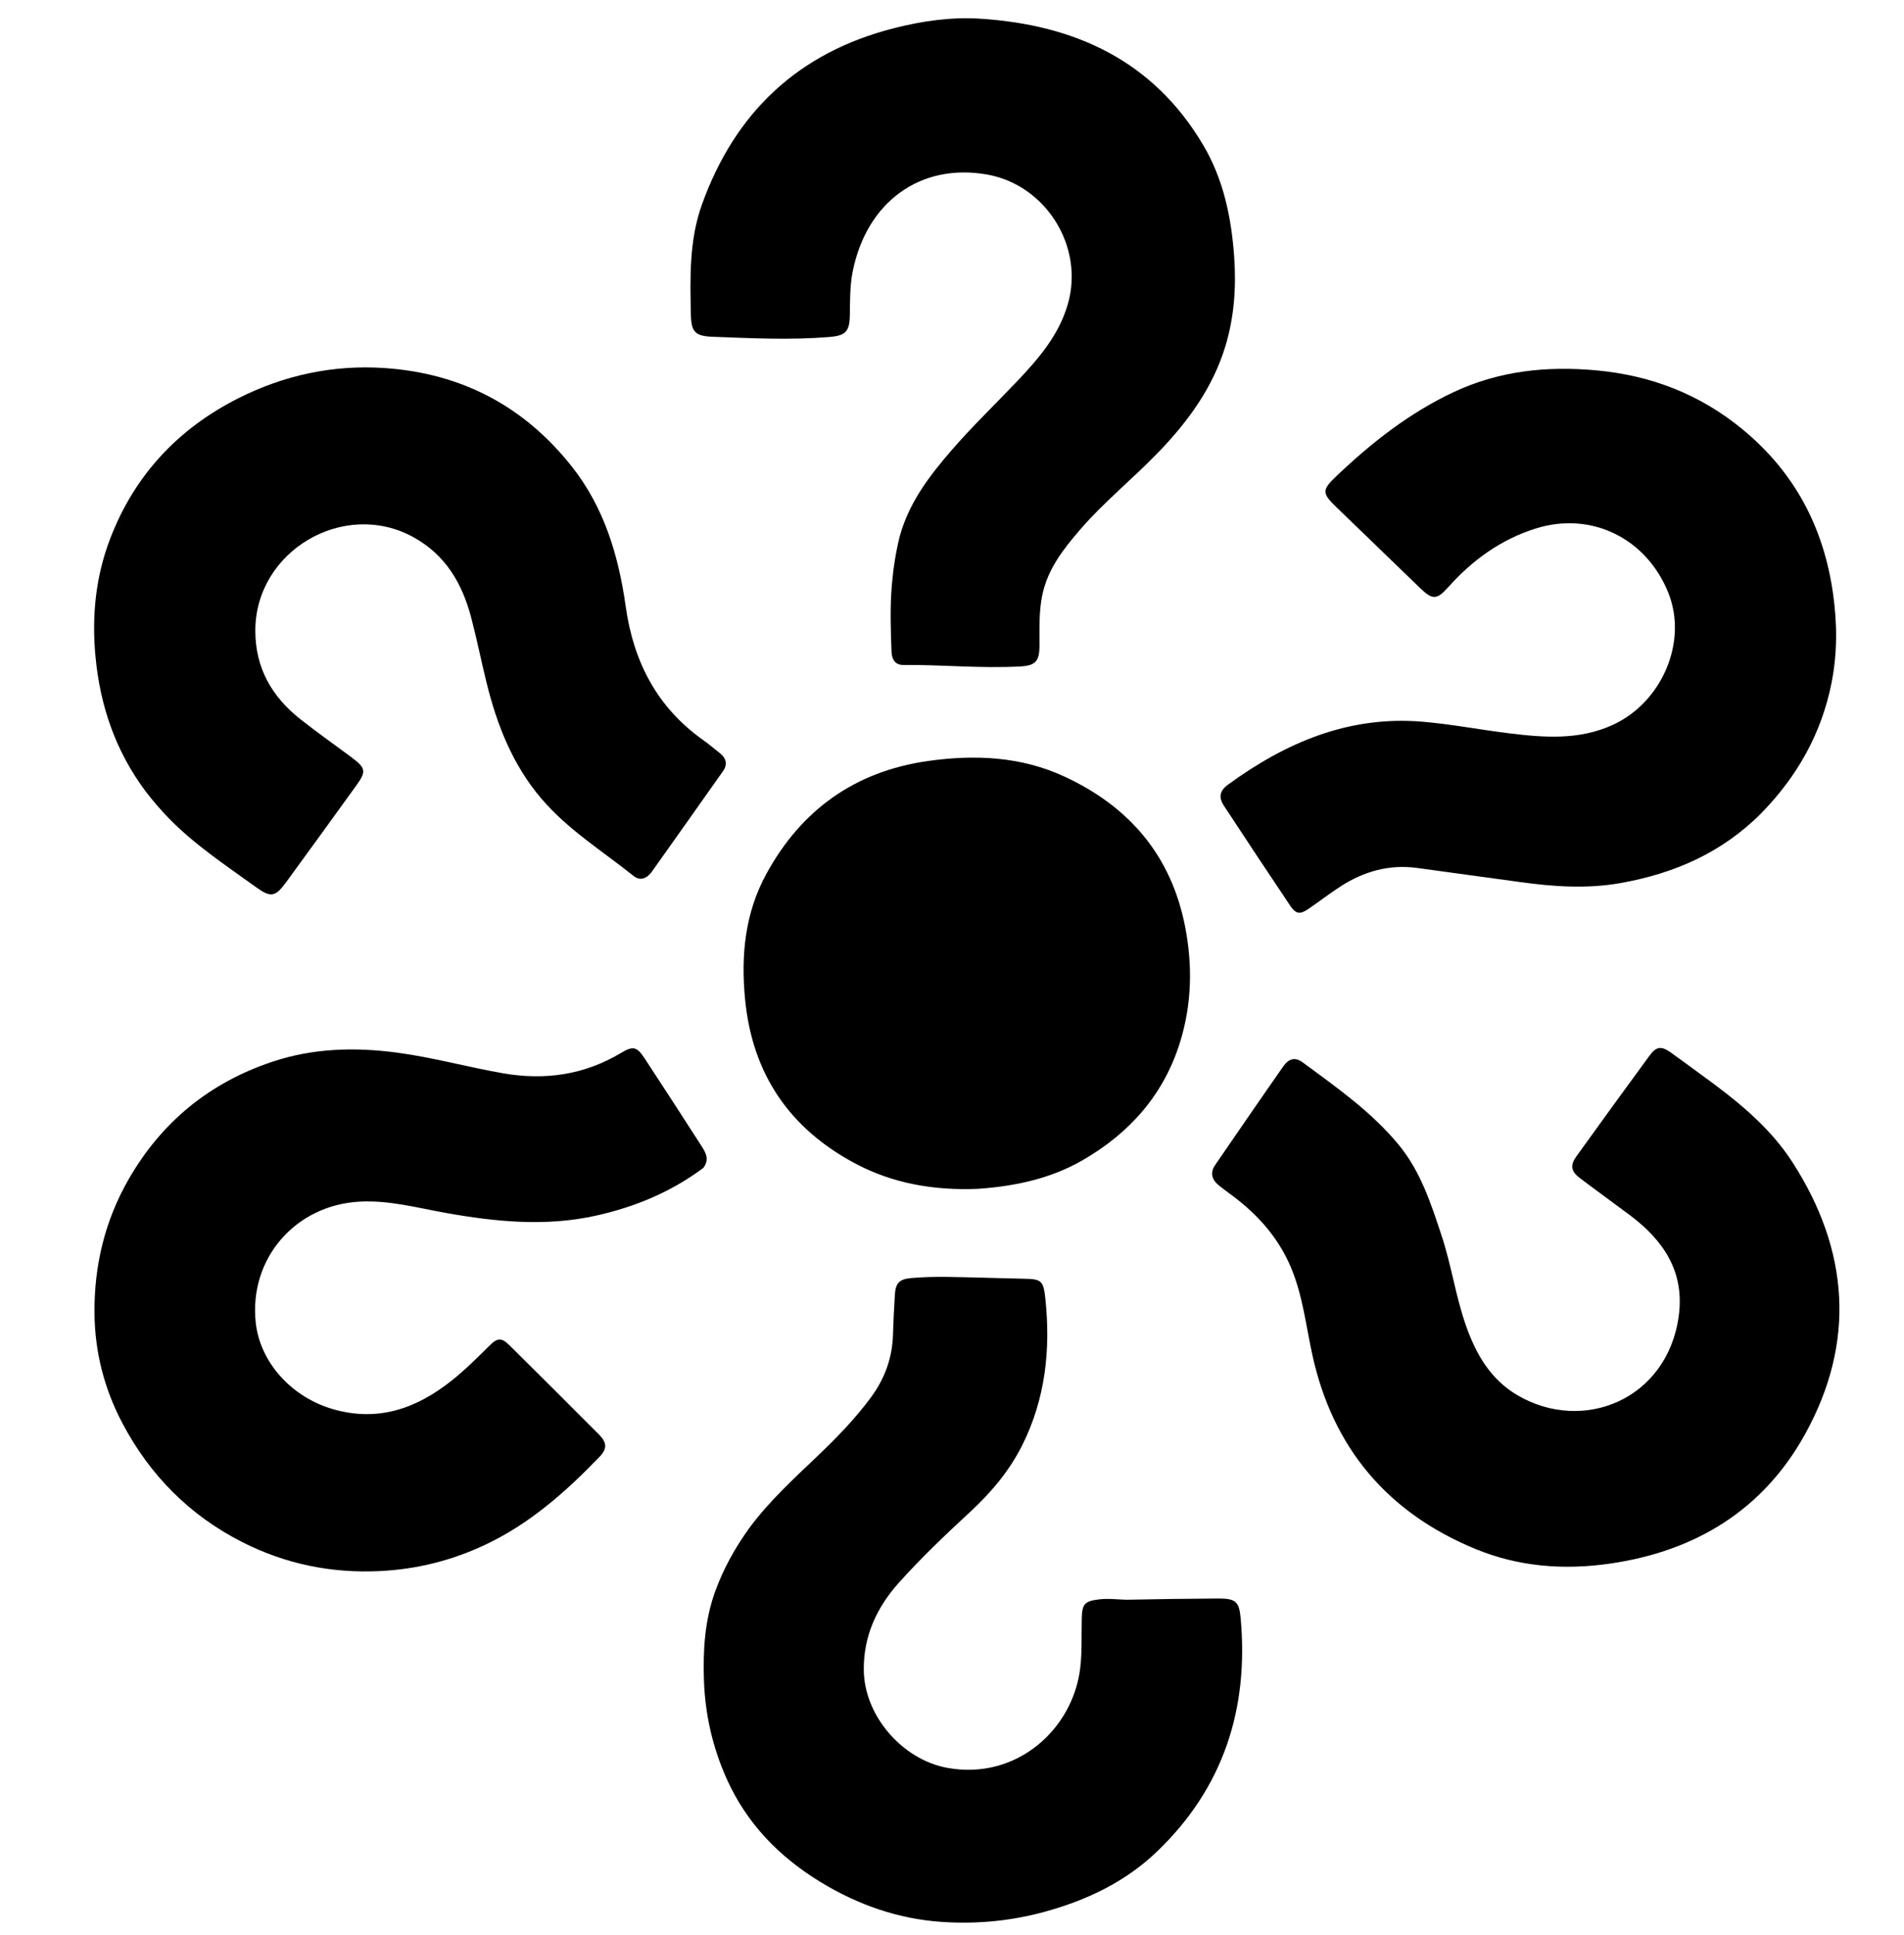
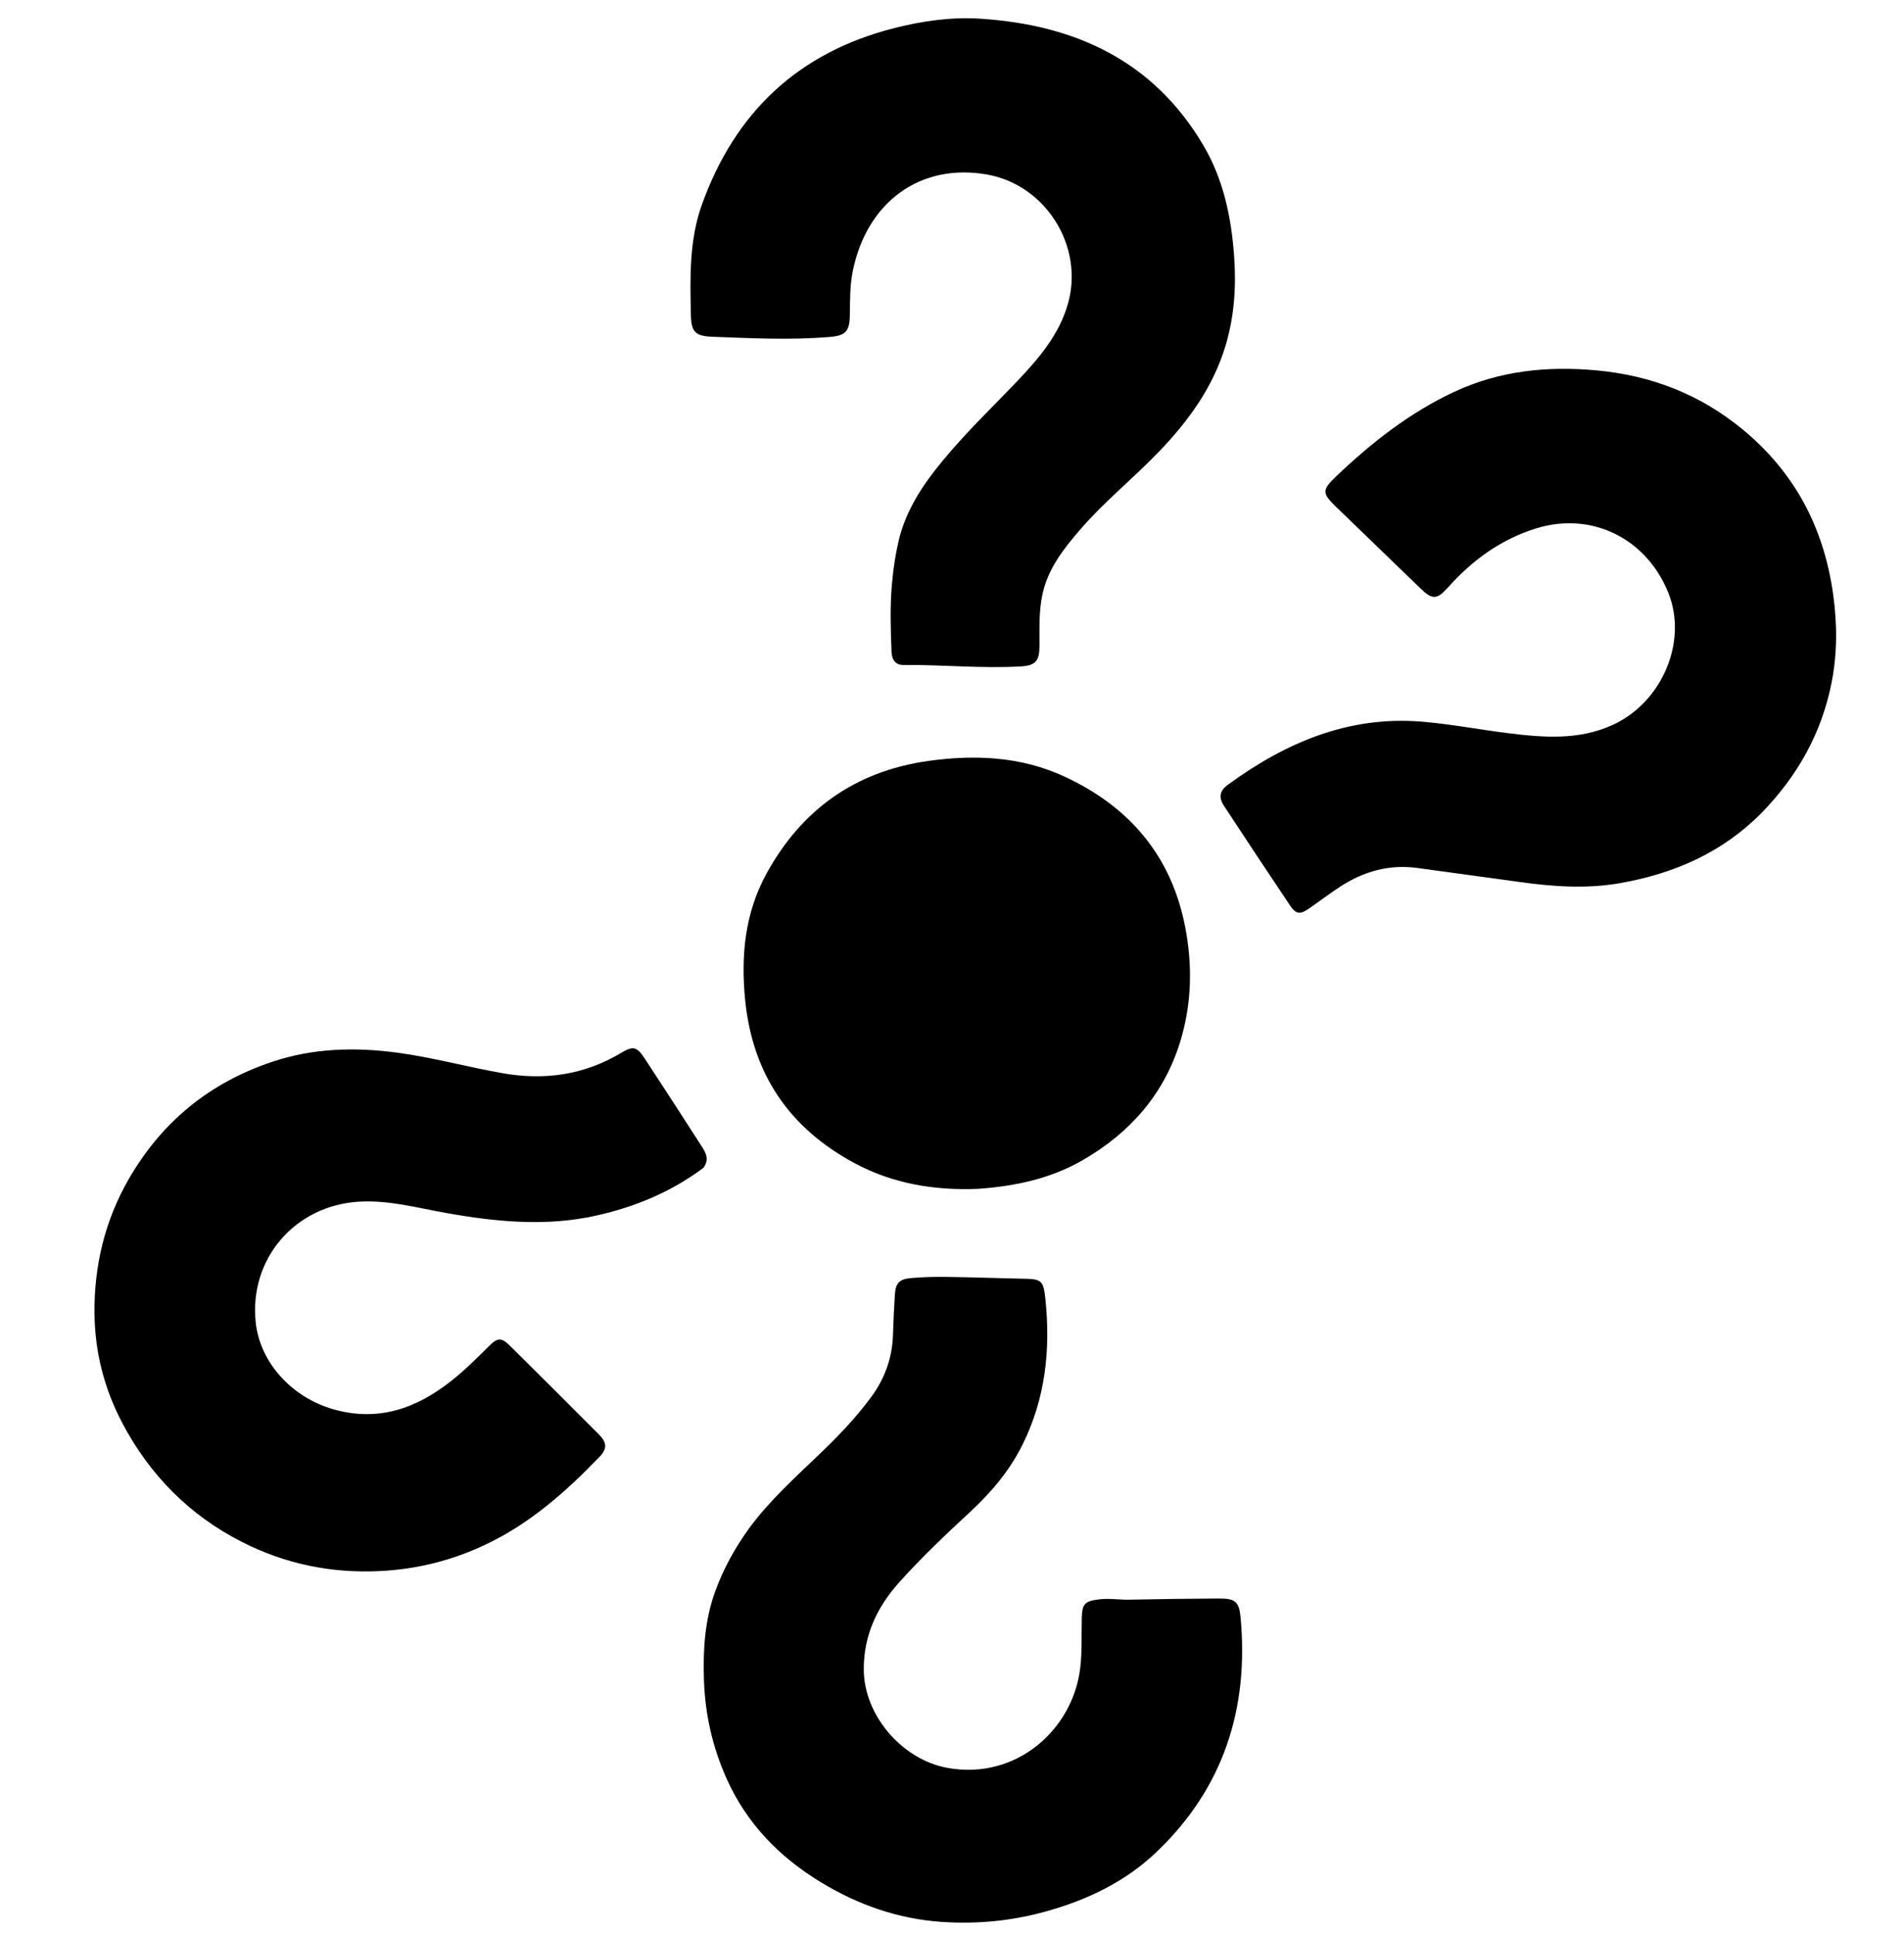
<svg xmlns="http://www.w3.org/2000/svg" version="1.1" id="Layer_1" x="0px" y="0px" width="100%" viewBox="0 0 1008 1024" enable-background="new 0 0 1008 1024" xml:space="preserve">
  <path fill="#000000" opacity="1" stroke="none" d=" M932.425,430.423   C911.56,451.393 886.2,462.38 857.778,467.395   C839.973,470.536 822.323,469.279 804.628,466.823   C786.511,464.308 768.388,461.837 750.263,459.38   C735.553,457.385 722.156,461.147 709.853,469.05   C703.977,472.824 698.444,477.127 692.679,481.078   C688.289,484.088 686.042,483.821 683.072,479.396   C671.282,461.832 659.586,444.204 647.998,426.507   C645.018,421.955 645.669,418.53 650.165,415.25   C680.732,392.949 714.089,378.749 752.812,381.958   C768.199,383.233 783.439,386.2 798.783,388.094   C817.375,390.389 835.918,391.829 853.755,383.693   C879.714,371.852 893.723,339.799 883.203,313.673   C871.671,285.035 842.644,270.488 813.142,279.69   C794.701,285.443 779.626,296.354 766.809,310.671   C760.469,317.752 758.311,317.551 751.39,310.833   C736.807,296.679 722.136,282.614 707.542,268.471   C699.712,260.883 699.711,259.388 707.805,251.705   C726.374,234.08 746.317,218.426 769.714,207.469   C793.844,196.169 819.184,193.626 845.301,196.038   C874.077,198.695 899.91,208.649 922.377,227.116   C950.087,249.894 965.559,279.182 970.488,314.568   C972.673,330.258 972.717,345.767 969.678,361.219   C964.423,387.944 951.653,410.752 932.425,430.423  z" />
  <path fill="#000000" opacity="1" stroke="none" d=" M372.365,618.114   C355.254,630.895 336.301,638.724 315.952,643.306   C289.122,649.347 262.453,646.688 235.749,641.911   C220.738,639.226 205.948,635.142 190.35,635.991   C156.28,637.846 131.696,666.22 135.399,700.104   C137.706,721.211 154.539,739.556 176.242,745.81   C200.404,752.773 220.726,745.359 239.405,730.474   C246.456,724.856 252.796,718.474 259.188,712.142   C263.406,707.963 265.554,707.889 269.723,712.017   C285.586,727.727 301.402,743.484 317.156,759.304   C321.367,763.533 321.463,766.819 317.447,770.994   C299.58,789.569 280.406,806.508 256.819,817.621   C239.171,825.936 220.662,830.572 201.042,831.515   C175.312,832.751 151.027,827.757 128.2,816.158   C100.351,802.006 79.32,780.792 64.733,753.126   C55.15,734.952 50.212,715.502 50.023,695.145   C49.789,669.948 55.514,645.953 68.218,623.943   C85.689,593.677 111.05,572.998 144.22,561.932   C165.859,554.713 187.983,554.156 210.358,557.146   C229.176,559.66 247.491,564.761 266.165,568.029   C288.309,571.903 309.23,568.965 328.698,557.332   C335.168,553.467 337.103,553.814 341.321,560.24   C351.375,575.556 361.337,590.932 371.245,606.342   C373.506,609.858 375.798,613.567 372.365,618.114  z" />
  <path fill="#000000" opacity="1" stroke="none" d=" M476.388,283.633   C481.392,265.746 492.099,251.792 503.711,238.372   C514.837,225.512 527.124,213.761 538.812,201.44   C550.073,189.569 560.663,177.168 565.343,160.905   C574.092,130.507 553.703,97.833 522.484,92.357   C487.272,86.18 458.749,106.865 451.405,143.826   C449.867,151.569 450.055,159.385 449.905,167.201   C449.741,175.723 447.331,177.705 438.777,178.393   C418.295,180.042 397.846,179.009 377.384,178.247   C368.081,177.901 365.952,175.796 365.755,166.539   C365.336,146.87 364.832,127.122 371.613,108.247   C389.164,59.393 422.677,27.765 473.333,14.905   C488.266,11.114 503.499,8.916 518.83,9.888   C569.089,13.072 610.751,32.139 637.19,77.133   C647.73,95.072 651.909,115.124 653.377,135.8   C654.519,151.886 653.44,167.678 648.752,183.169   C642.112,205.108 629.056,222.963 613.405,239.225   C599.893,253.264 584.616,265.5 571.839,280.302   C562.956,290.593 554.689,301.146 551.815,314.867   C549.955,323.746 550.346,332.754 550.318,341.74   C550.293,349.9 548.307,352.277 540.209,352.727   C519.558,353.873 498.933,351.778 478.283,351.95   C473.813,351.987 472.144,348.875 471.993,345.052   C471.527,333.233 471.145,321.39 472.158,309.593   C472.897,300.991 474.179,292.432 476.388,283.633  z" />
-   <path fill="#000000" opacity="1" stroke="none" d=" M77.107,418.857   C61.108,397.457 53.014,373.596 50.547,347.448   C48.508,325.837 50.674,304.862 58.486,284.681   C71.375,251.389 94.281,226.922 126.015,210.866   C150.443,198.506 176.58,192.924 203.872,194.815   C244.367,197.619 277.518,214.988 302.795,247.007   C319.973,268.768 327.486,294.236 331.275,321.103   C335.368,350.129 347.762,374.255 372.066,391.552   C375.183,393.77 378.14,396.22 381.118,398.629   C384.456,401.328 385.347,404.493 382.712,408.22   C370.214,425.894 357.755,443.597 345.189,461.223   C342.708,464.703 339.194,466.622 335.344,463.548   C318.728,450.28 300.456,438.968 286.494,422.541   C271.457,404.85 263.192,383.927 257.689,361.735   C254.807,350.113 252.479,338.35 249.426,326.776   C244.681,308.789 235.914,293.688 218.854,284.306   C182.089,264.088 135.381,291.547 135.173,333.462   C135.074,353.449 143.842,368.658 159.012,380.647   C167.89,387.664 177.171,394.171 186.244,400.943   C193.604,406.437 193.982,408.304 188.766,415.539   C176.398,432.696 163.981,449.818 151.501,466.893   C145.771,474.734 143.37,475.204 135.606,469.595   C119.556,458 102.942,447.104 89.062,432.753   C84.887,428.436 80.96,423.918 77.107,418.857  z" />
  <path fill="#000000" opacity="1" stroke="none" d=" M397.103,808.156   C407.581,794.222 420.104,782.725 432.401,771.017   C442.786,761.129 452.777,750.916 461.289,739.299   C468.51,729.444 472.396,718.578 472.758,706.377   C472.965,699.391 473.318,692.406 473.741,685.428   C474.117,679.218 475.95,677.032 482.191,676.46   C494.654,675.317 507.157,675.98 519.644,676.222   C526.968,676.363 534.289,676.668 541.614,676.778   C551.321,676.923 552.402,677.619 553.433,687.397   C556.262,714.233 553.466,740.266 541.269,764.728   C534.503,778.299 524.909,789.734 513.81,800.009   C500.731,812.117 487.774,824.359 475.88,837.666   C464.143,850.797 457.179,865.816 457.293,883.756   C457.446,907.935 477.593,931.265 501.449,935.652   C538.143,942.401 568.049,915.237 571.888,882.801   C572.933,873.972 572.471,865.174 572.703,856.363   C572.906,848.699 574.379,847.395 582.009,846.477   C587.378,845.832 592.635,846.774 597.955,846.659   C613.606,846.318 629.262,846.128 644.916,846.04   C654.028,845.988 656.01,847.586 656.806,856.318   C661.19,904.407 647.715,946.296 612.447,980.047   C596.022,995.766 576.033,1005.4 554.146,1011.546   C535.944,1016.657 517.477,1018.454 498.788,1017.216   C475.636,1015.683 454.231,1008.184 434.426,996.119   C412.538,982.785 395.342,965.133 384.753,941.56   C377.307,924.983 373.3,907.546 372.682,889.361   C372.142,873.466 373.064,857.783 378.517,842.596   C382.943,830.265 389.23,819.002 397.103,808.156  z" />
-   <path fill="#000000" opacity="1" stroke="none" d=" M900.374,568.592   C918.933,582.051 936.626,595.981 949.029,615.251   C979.012,661.837 982.479,710.458 955.652,759.006   C933.597,798.916 897.981,820.885 852.711,827.508   C828.044,831.117 804.01,829.255 781.115,819.823   C734.736,800.717 705.65,766.516 694.811,717.261   C691.386,701.697 689.731,685.755 683.447,670.831   C676.966,655.442 666.486,643.521 653.424,633.561   C650.643,631.441 647.766,629.441 645.075,627.214   C641.501,624.257 640.557,620.624 643.296,616.634   C655.265,599.195 667.232,581.755 679.36,564.427   C682.36,560.143 685.743,559.38 689.686,562.293   C707.624,575.55 725.986,588.37 740.37,605.753   C752.1,619.93 757.628,637.095 763.266,654.196   C768.425,669.843 770.676,686.263 776.175,701.825   C781.476,716.825 789.193,730.12 803.245,738.381   C838.139,758.896 882.58,740.663 888.709,696.797   C892.01,673.169 880.742,656.531 862.848,643.127   C854.051,636.537 845.12,630.127 836.361,623.487   C831.679,619.938 831.142,616.772 834.584,611.984   C847.413,594.135 860.328,576.348 873.339,558.632   C876.868,553.827 879.504,553.532 884.329,556.923   C889.641,560.657 894.833,564.561 900.374,568.592  z" />
  <path fill="#000000" opacity="1" stroke="none" d=" M517.817,629.209   C494.628,630.169 472.754,626.478 452.62,615.724   C418.107,597.29 398.44,568.691 394.503,529.371   C392.158,505.951 394.335,483.342 405.719,462.513   C424.23,428.641 452.648,408.27 491.104,402.797   C515.867,399.274 540.437,400.315 563.469,410.978   C597.737,426.843 620.083,452.722 627.43,490.525   C631.411,511.008 630.937,531.355 624.844,551.244   C616.296,579.15 598.215,599.625 573.139,614.062   C556.198,623.815 537.586,627.803 517.817,629.209  z" />
</svg>